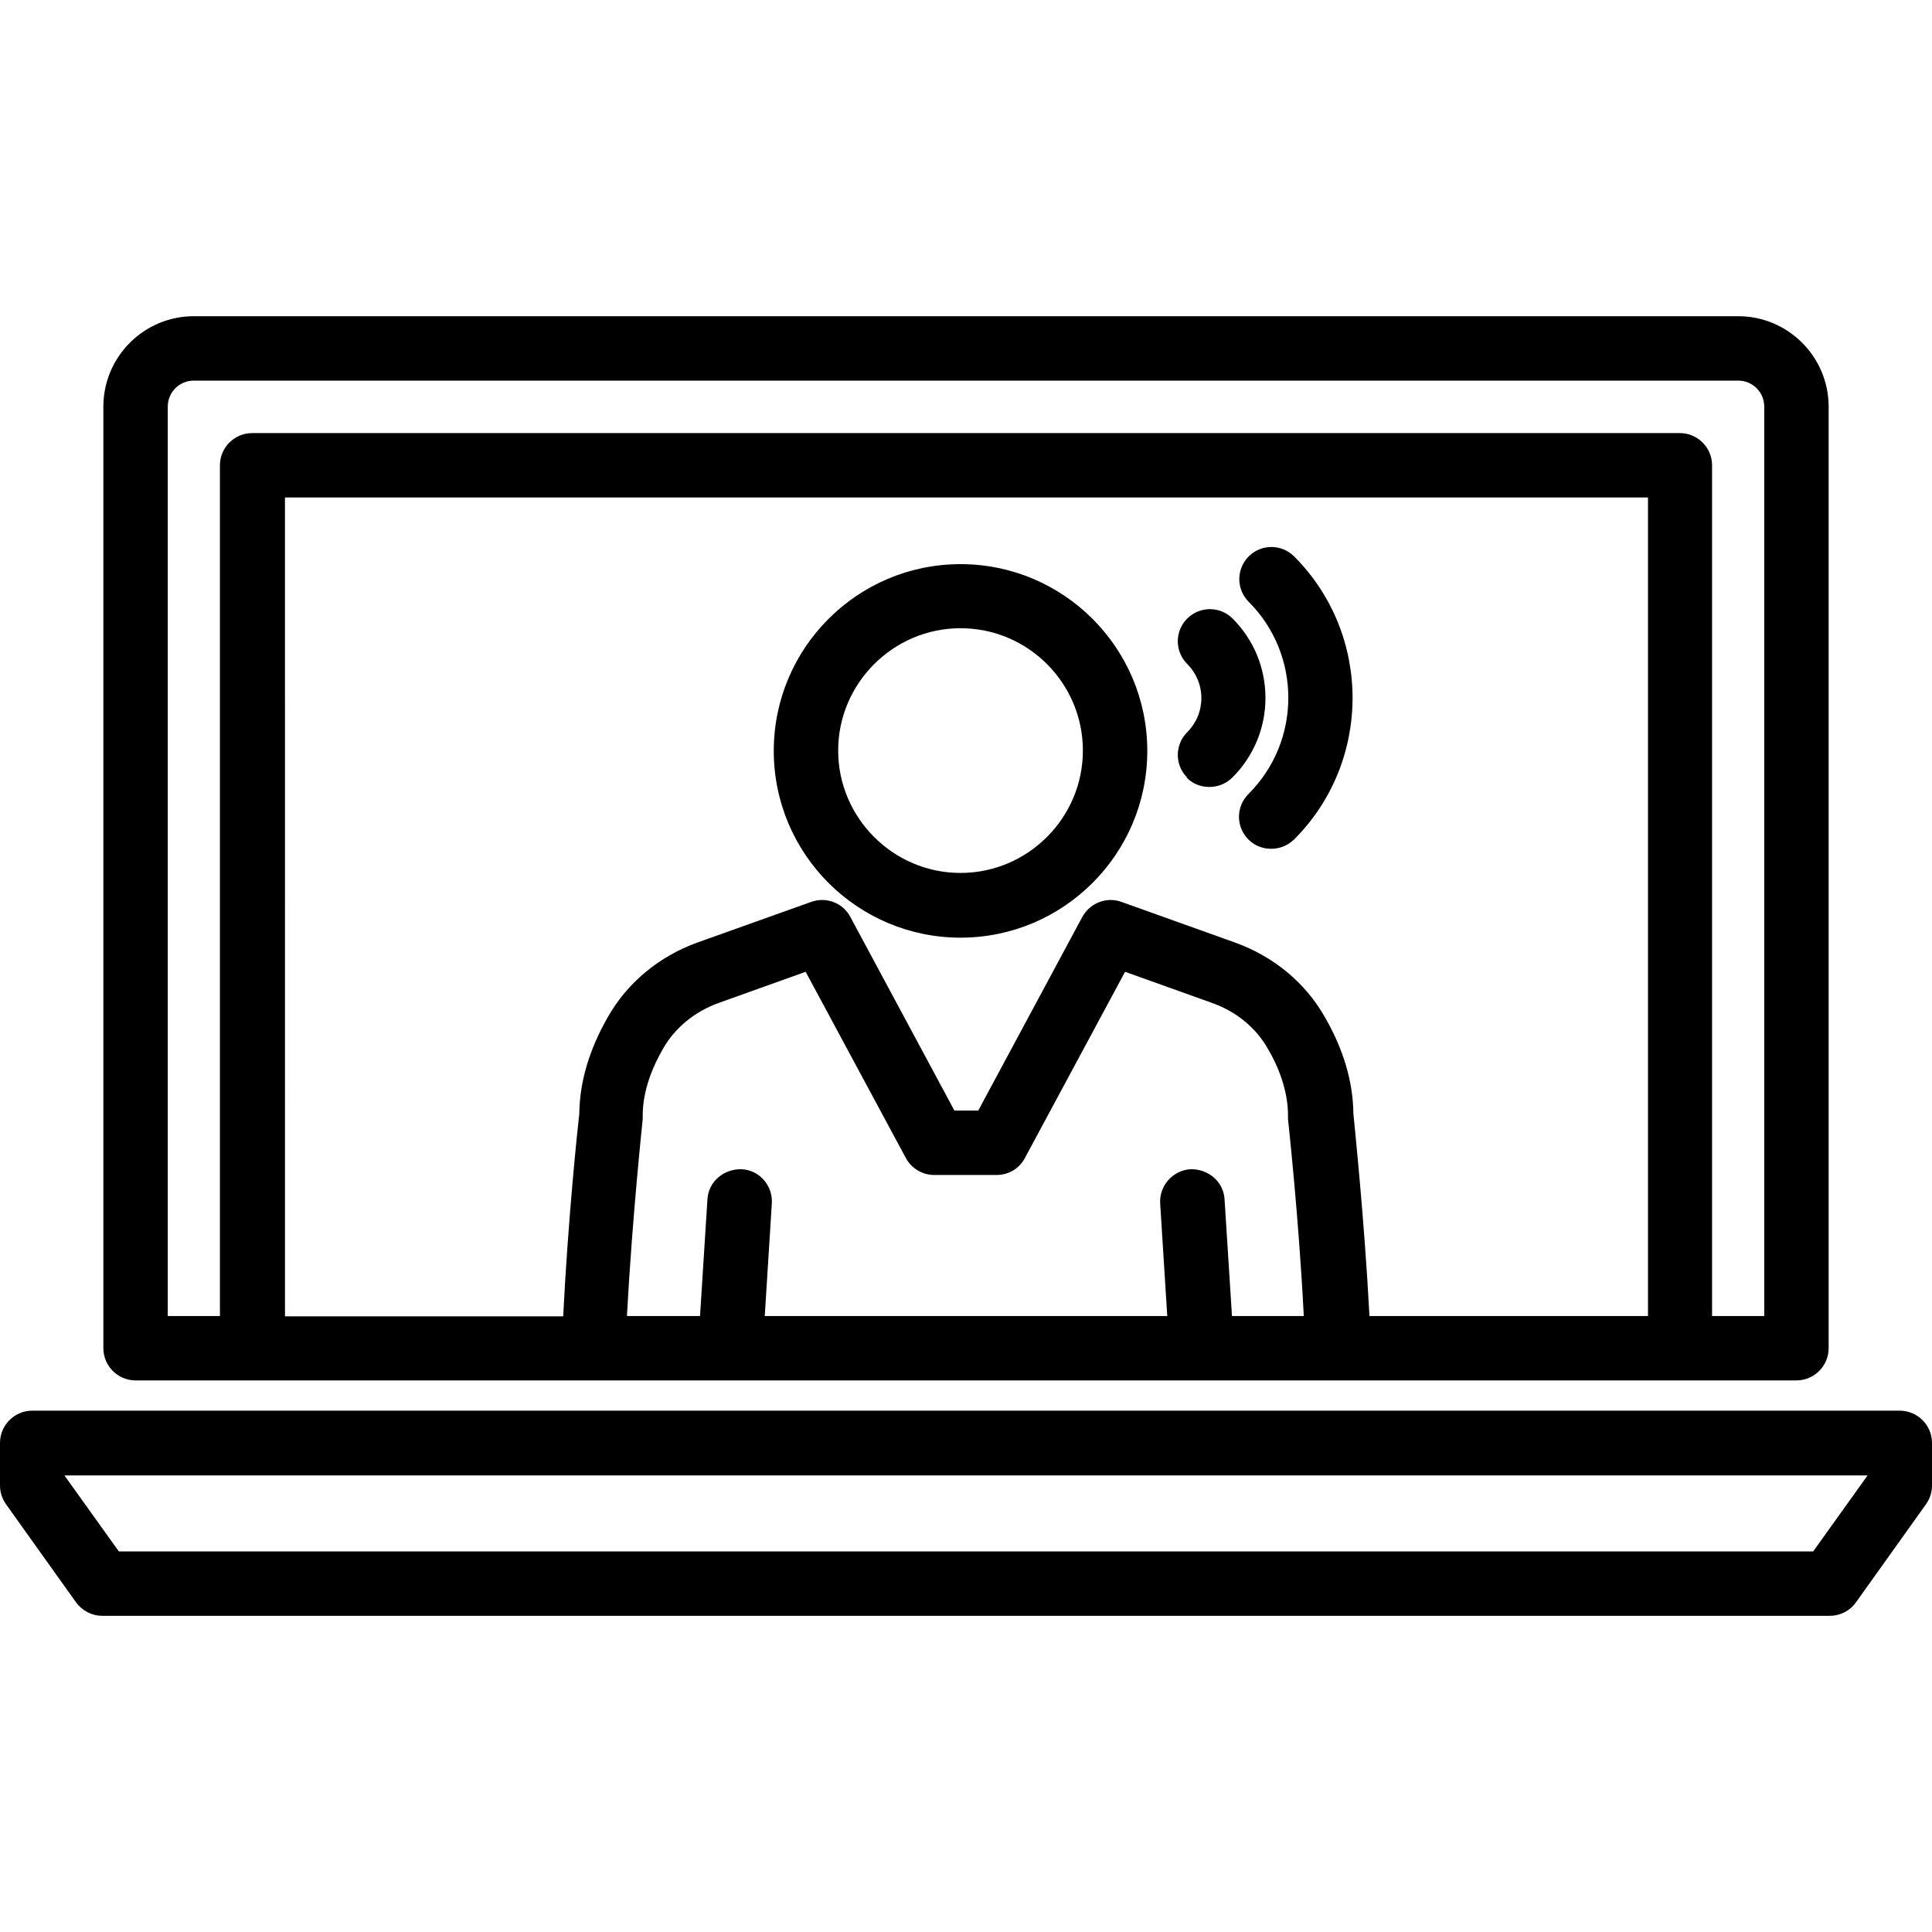
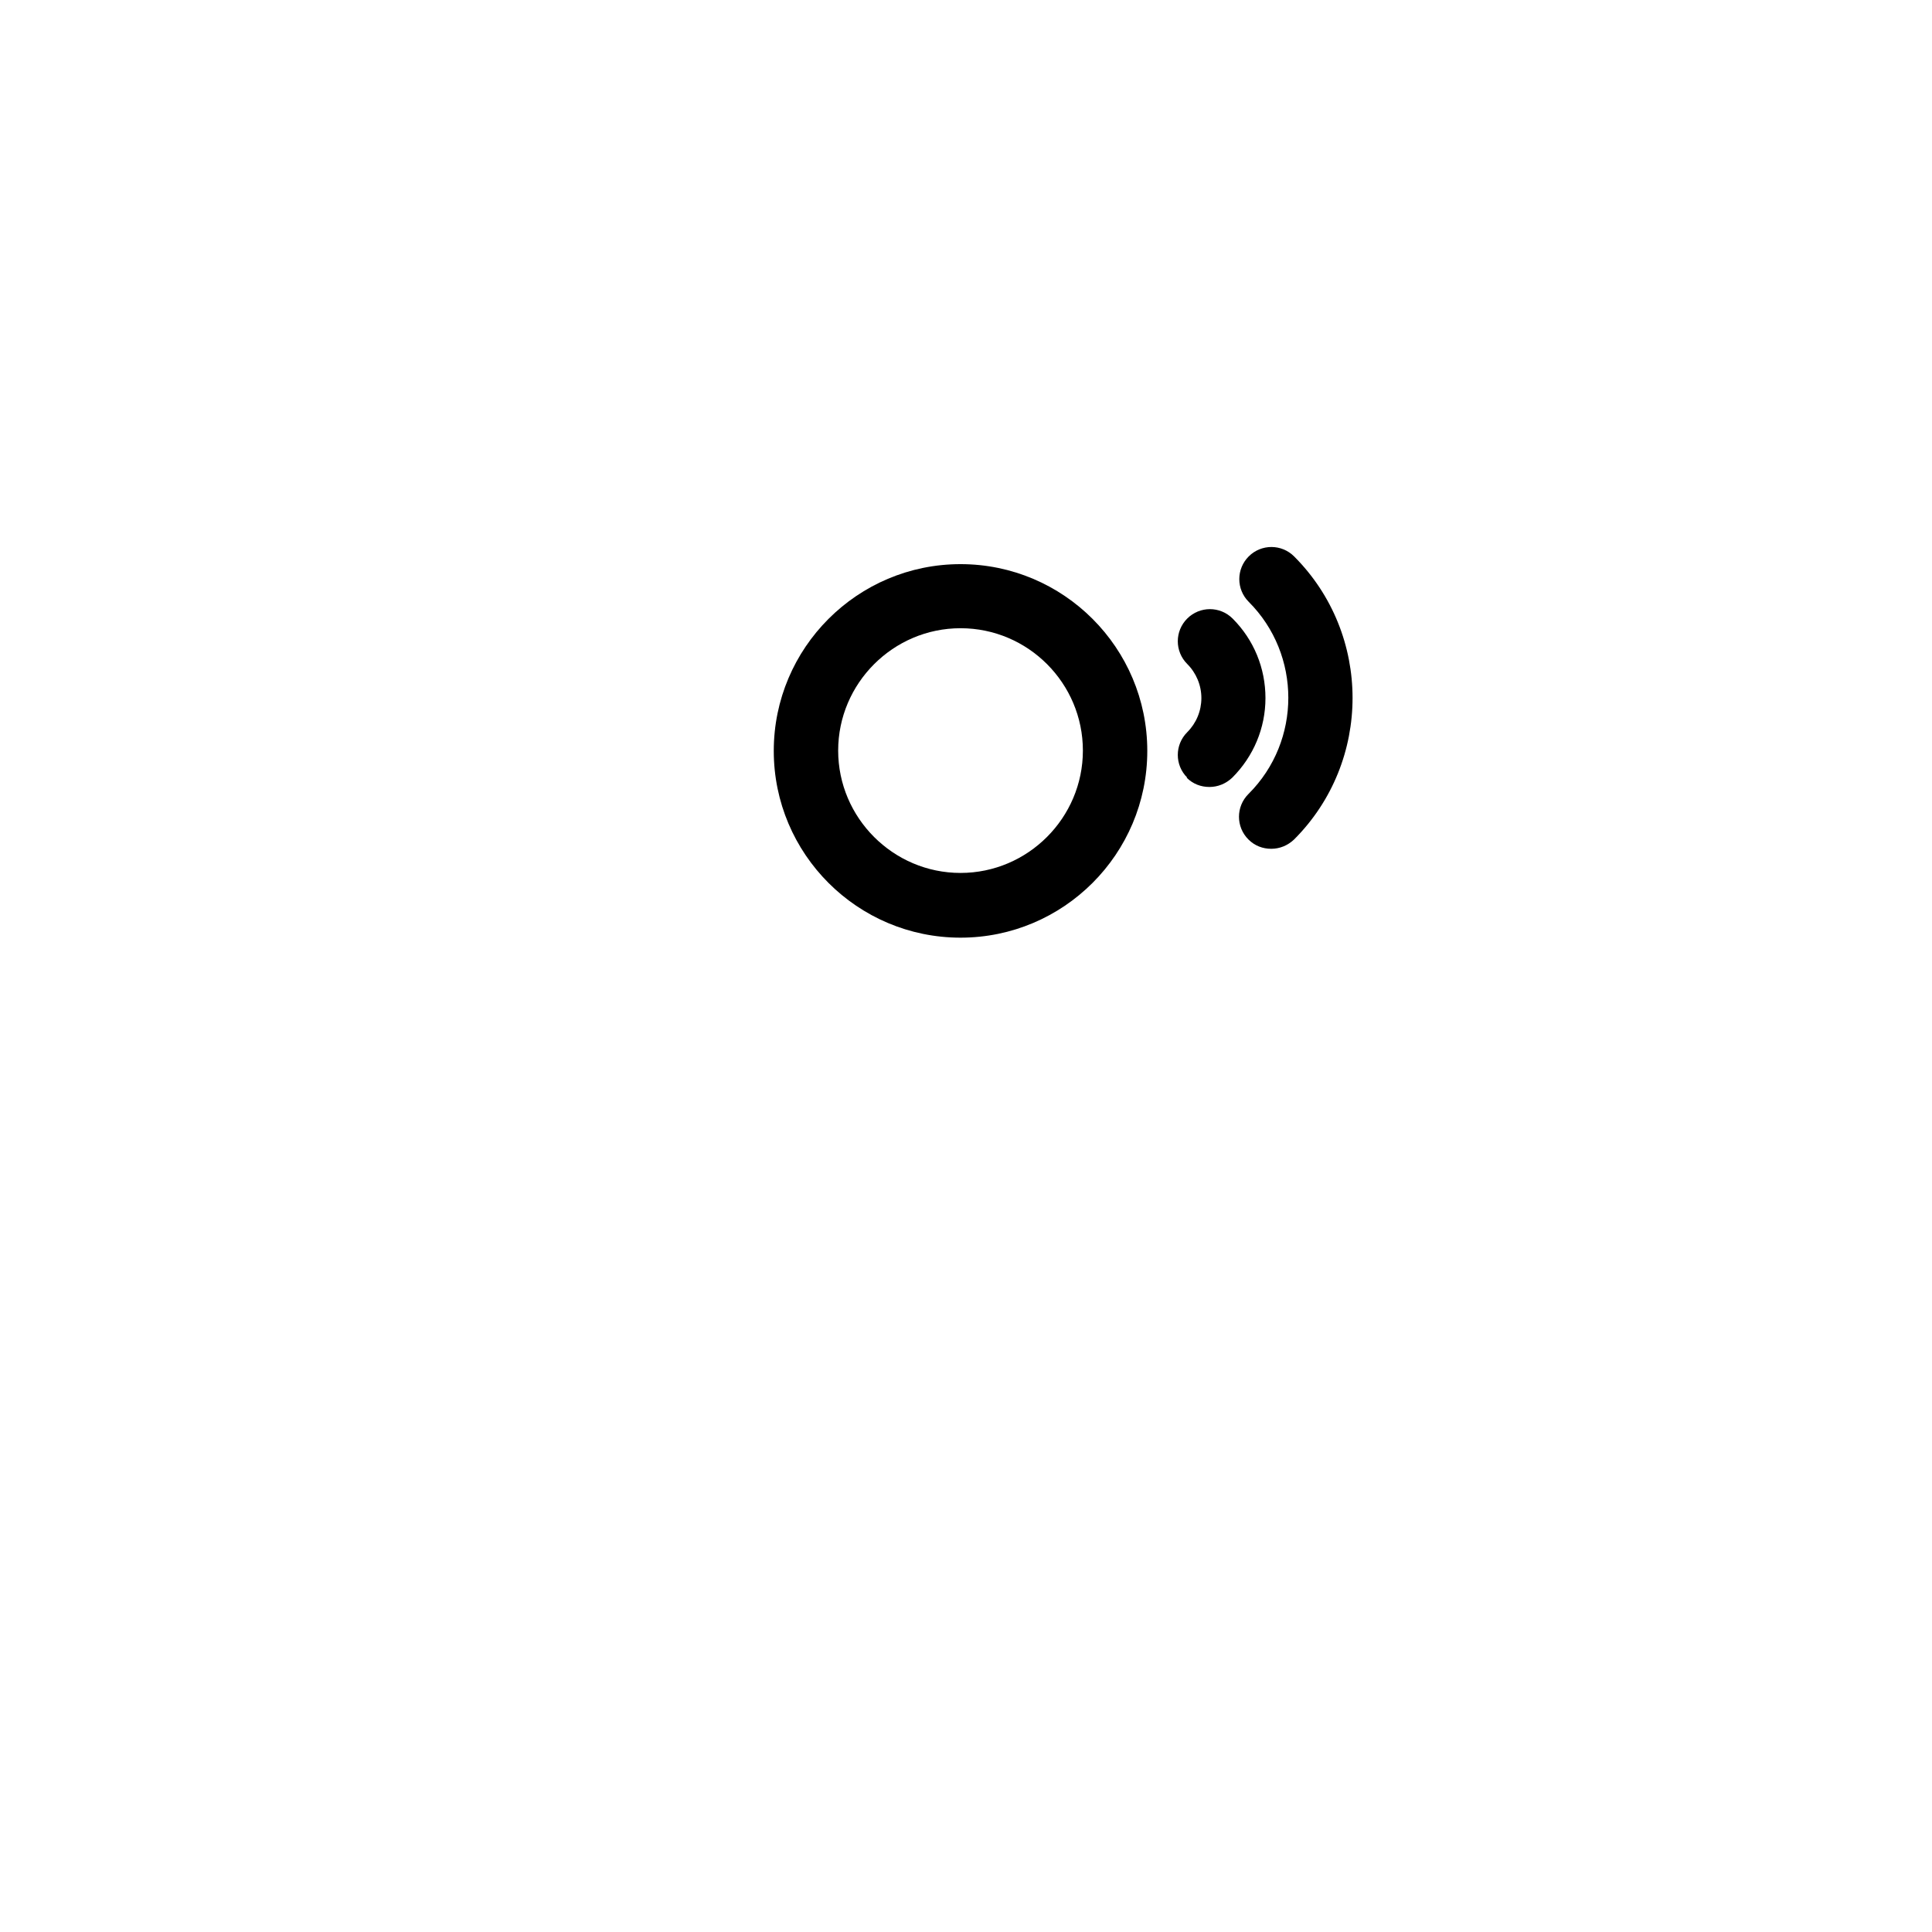
<svg xmlns="http://www.w3.org/2000/svg" id="Art" viewBox="0 0 60 60">
-   <path d="m4.21,42.87h51.58c.55,0,1-.45,1-1V12.63c0-1.55-1.26-2.81-2.81-2.81H6.02c-1.55,0-2.81,1.26-2.81,2.81v29.24c0,.55.45,1,1,1Zm46.96-2h-8.64c-.16-3.02-.46-5.86-.5-6.29-.01-.99-.31-2-.89-3-.6-1.06-1.59-1.88-2.79-2.31l-3.52-1.26c-.46-.17-.98.03-1.22.47l-3.23,6.01h-.74l-3.23-6.01c-.23-.44-.75-.64-1.22-.47l-3.53,1.26c-1.19.43-2.18,1.25-2.78,2.31-.58,1.01-.88,2.02-.89,3.01-.05.42-.35,3.27-.5,6.29h-8.64V15.45h42.33v25.42Zm-12.91,0l-.23-3.62c-.03-.55-.5-.95-1.06-.94-.55.04-.97.51-.94,1.06l.22,3.5h-12.5l.22-3.5c.03-.55-.38-1.03-.94-1.06-.55-.01-1.03.38-1.06.94l-.23,3.62h-2.27c.17-3.15.49-6.09.49-6.12,0-.04,0-.07,0-.11,0-.81.34-1.57.63-2.07.37-.65.98-1.15,1.72-1.42l2.71-.97,3.11,5.78c.17.32.51.53.88.53h1.94c.37,0,.71-.2.88-.53l3.11-5.78,2.71.97c.75.27,1.36.77,1.73,1.43.29.49.62,1.25.62,2.06,0,.04,0,.07,0,.11,0,.03.33,2.97.49,6.12h-2.27ZM5.21,12.63c0-.45.36-.81.81-.81h47.96c.45,0,.81.36.81.81v28.24h-1.62V14.45c0-.55-.45-1-1-1H7.83c-.55,0-1,.45-1,1v26.42h-1.62V12.63Z" />
-   <path d="m59,43.81H1c-.55,0-1,.45-1,1v1.33c0,.21.07.41.19.58l2.17,3.04c.19.26.49.42.81.42h53.66c.32,0,.63-.16.81-.42l2.17-3.04c.12-.17.19-.37.19-.58v-1.33c0-.55-.45-1-1-1Zm-2.69,4.37H3.69l-1.69-2.36h56s-1.69,2.36-1.69,2.36Z" />
  <path d="m29.83,29.12c3.2,0,5.8-2.6,5.8-5.8s-2.6-5.8-5.8-5.8-5.8,2.6-5.8,5.8,2.6,5.8,5.8,5.8Zm0-9.61c2.1,0,3.8,1.71,3.8,3.8s-1.71,3.8-3.8,3.8-3.8-1.71-3.8-3.8,1.71-3.8,3.8-3.8Z" />
  <path d="m38.77,24.66c-.39.39-.39,1.02,0,1.41.2.2.45.29.71.29s.51-.1.71-.29c2.42-2.42,2.42-6.37,0-8.79-.39-.39-1.02-.39-1.41,0s-.39,1.02,0,1.41c1.64,1.64,1.64,4.32,0,5.96Z" />
  <path d="m36.85,24.15c.2.2.45.29.71.29s.51-.1.71-.29c.66-.66,1.03-1.54,1.03-2.47s-.36-1.81-1.02-2.47c-.39-.39-1.02-.39-1.41,0s-.39,1.02,0,1.41c.28.28.44.66.44,1.06s-.16.78-.44,1.06c-.39.39-.39,1.02,0,1.41Z" />
</svg>